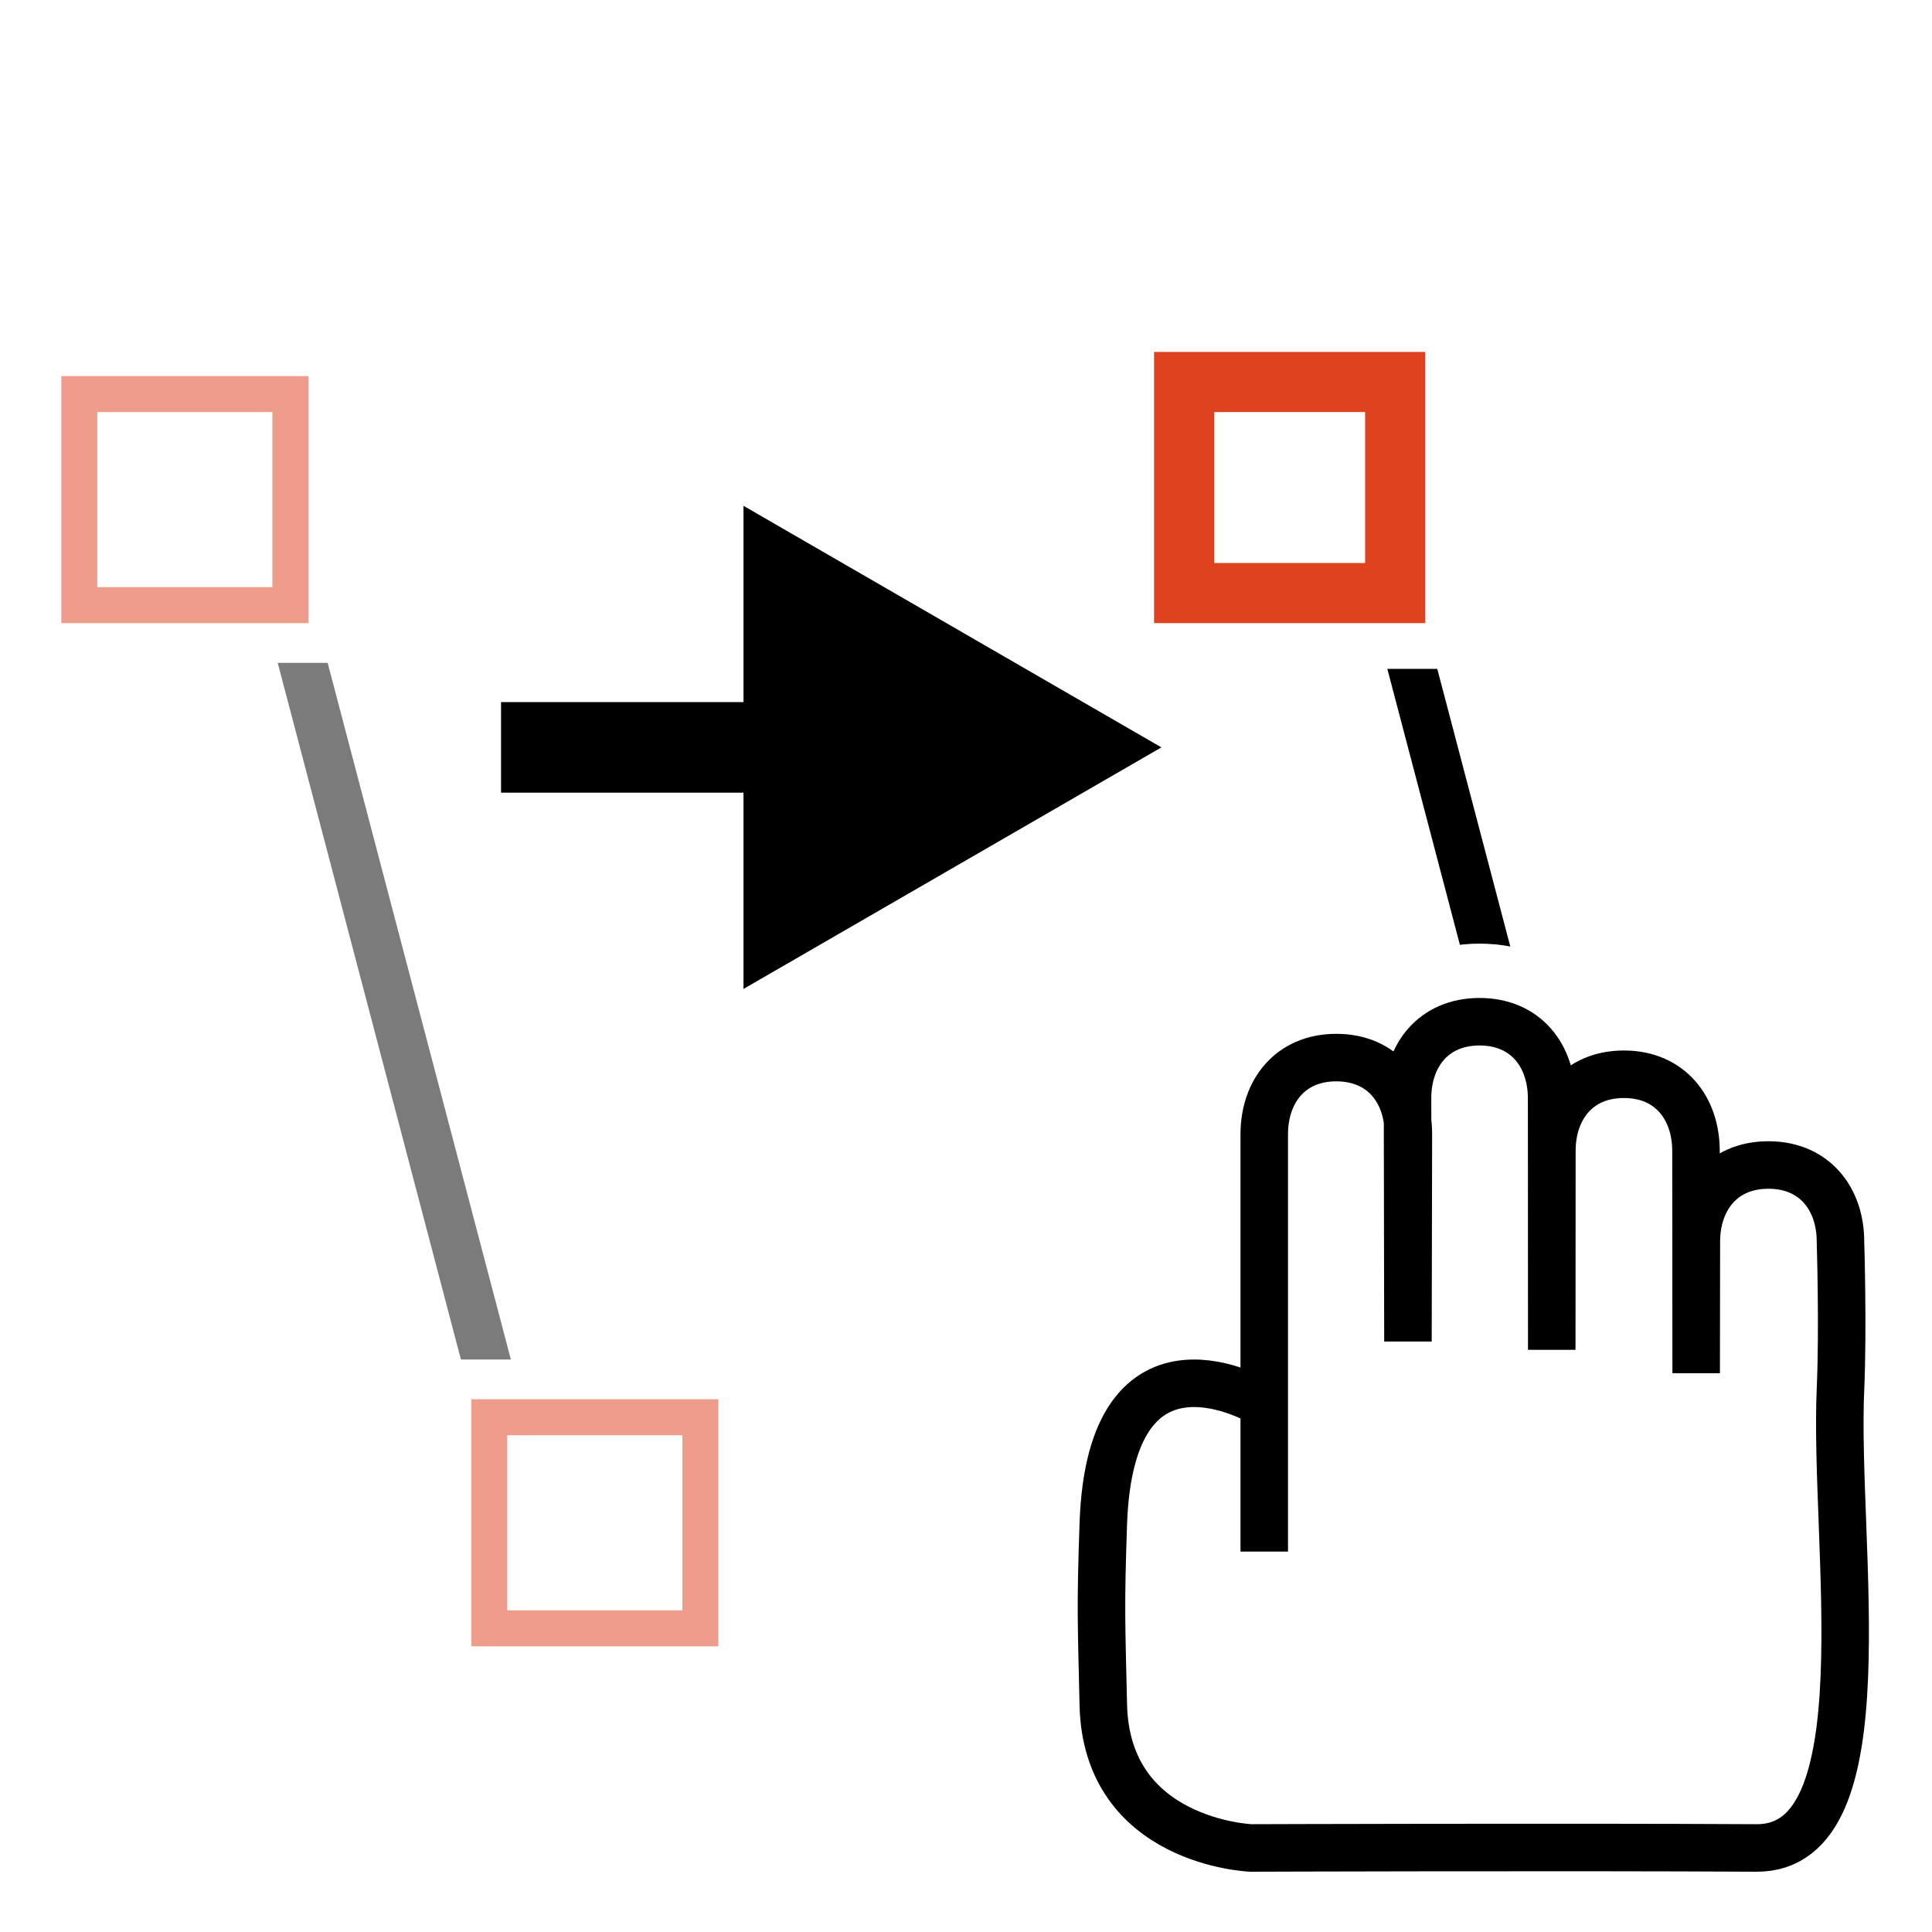
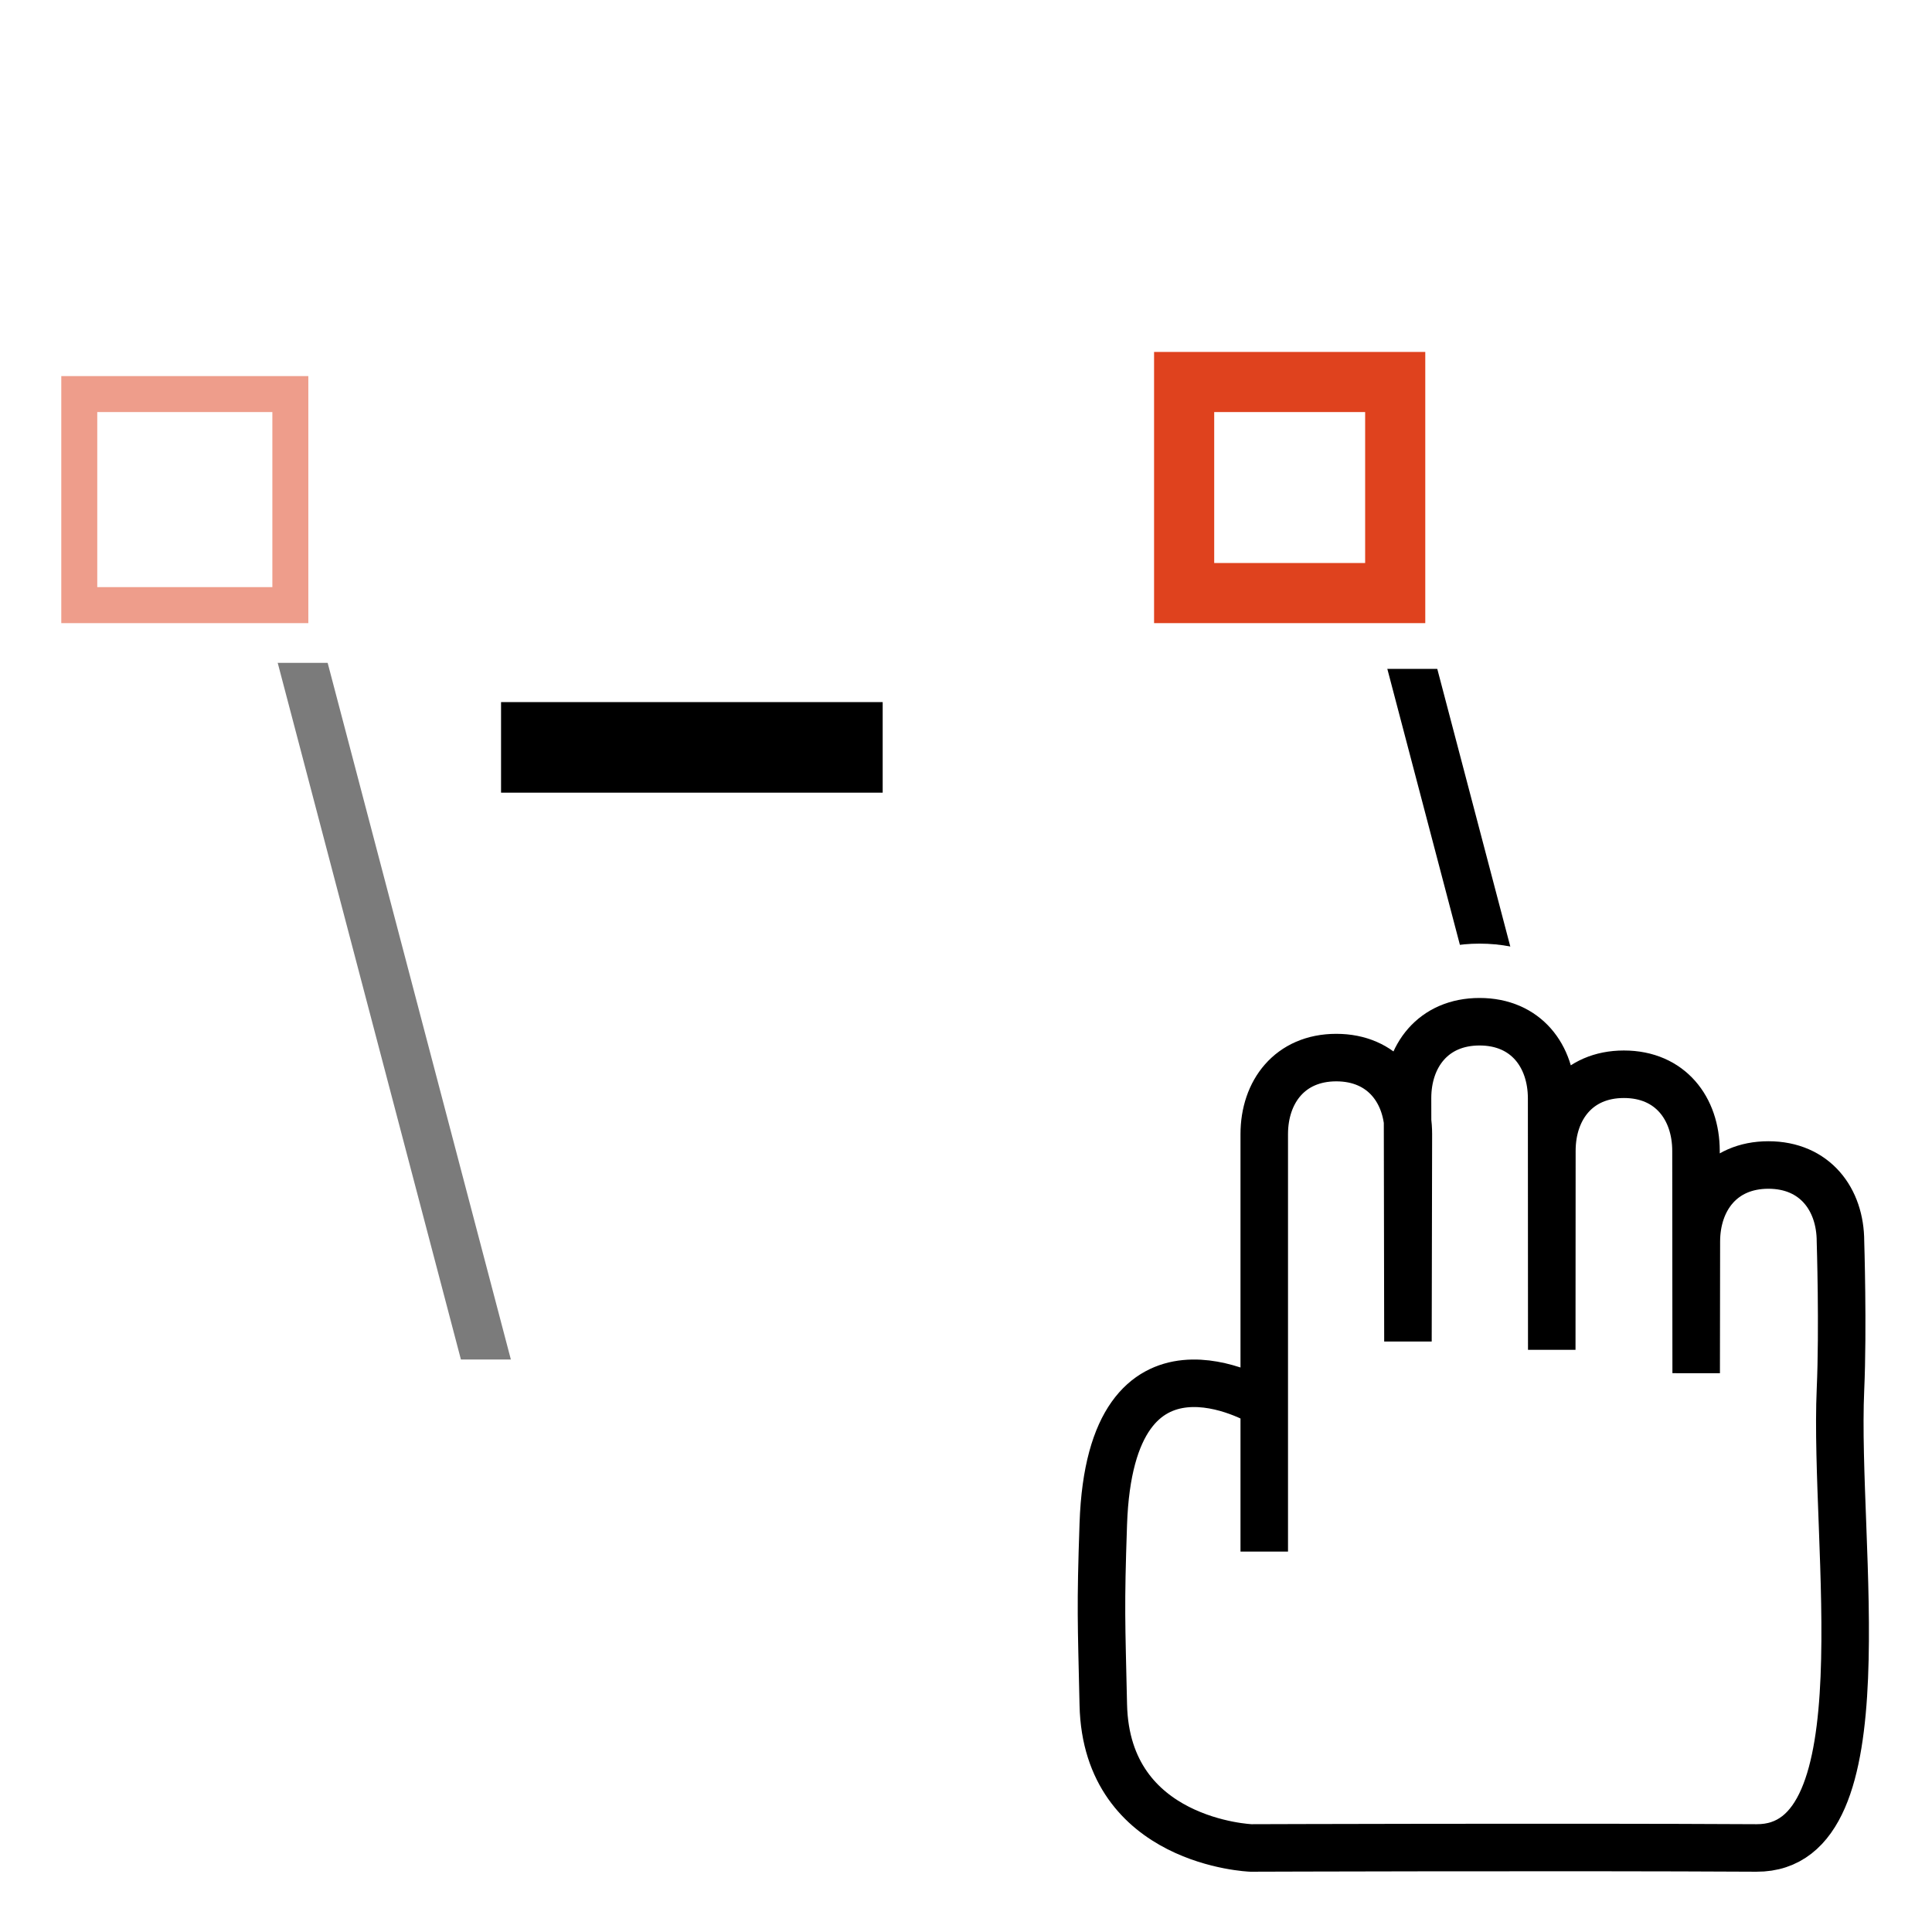
<svg xmlns="http://www.w3.org/2000/svg" xmlns:ns1="http://sodipodi.sourceforge.net/DTD/sodipodi-0.dtd" xmlns:ns2="http://www.inkscape.org/namespaces/inkscape" version="1.1" id="svg1" width="32" height="32" viewBox="0 0 32 32" ns1:docname="gfig-move-object.svg" ns2:version="1.3.2 (091e20e, 2023-11-25, custom)">
  <defs id="defs1">
    <marker style="overflow:visible" id="Triangle" refX="0" refY="0" orient="auto-start-reverse" ns2:stockid="Triangle arrow" markerWidth="0.5" markerHeight="0.5" viewBox="0 0 1 1" ns2:isstock="true" ns2:collect="always" preserveAspectRatio="xMidYMid">
-       <path transform="scale(0.5)" style="fill:context-stroke;fill-rule:evenodd;stroke:context-stroke;stroke-width:1pt" d="M 5.77,0 -2.88,5 V -5 Z" id="path135" />
-     </marker>
+       </marker>
    <linearGradient id="linearGradient6">
      <stop style="stop-color:#dcdcdc;stop-opacity:1;" offset="0" id="stop98" />
      <stop style="stop-color:#ffffff;stop-opacity:1" offset="1" id="stop99" />
    </linearGradient>
    <linearGradient id="linearGradient6-1">
      <stop style="stop-color:#dcdcdc;stop-opacity:1;" offset="0" id="stop7" />
      <stop style="stop-color:#ffffff;stop-opacity:1" offset="1" id="stop6" />
    </linearGradient>
  </defs>
  <ns1:namedview id="namedview1" pagecolor="#ffffff" bordercolor="#999999" borderopacity="1" ns2:showpageshadow="0" ns2:pageopacity="0" ns2:pagecheckerboard="0" ns2:deskcolor="#d1d1d1" ns2:zoom="17.876543" ns2:cx="22.991022" ns2:cy="19.606699" ns2:window-width="1920" ns2:window-height="1002" ns2:window-x="-8" ns2:window-y="-8" ns2:window-maximized="1" ns2:current-layer="g1" />
  <g ns2:groupmode="layer" ns2:label="gfig-move-object" id="g1">
    <g id="g109" ns2:label="gfig-line-back" transform="translate(18.319,5.033)">
      <path style="opacity:1;fill:#000000;fill-opacity:1;stroke:#ffffff;stroke-width:2.412;stroke-linecap:butt;stroke-linejoin:miter;stroke-dasharray:none;stroke-opacity:1" d="M 4.593,4.573 8.334,18.456" id="path104" ns2:label="line-outline" ns1:nodetypes="cc" />
      <path style="fill:#000000;fill-opacity:1;stroke:#000000;stroke-width:0.8;stroke-linecap:butt;stroke-linejoin:miter;stroke-dasharray:none;stroke-opacity:1" d="M 4.719,4.699 8.338,18.46" id="path105" ns2:label="line" ns1:nodetypes="cc" />
      <path id="path108" style="fill:none;stroke:#ffffff;stroke-width:2.512;stroke-linecap:round;stroke-dasharray:none;stroke-opacity:1;paint-order:markers fill stroke" d="m 1.294,1.294 h 3.496 c 0,0 0,0.203 0,0.455 v 2.586 c 0,0.252 0,0.455 0,0.455 H 1.294 c 0,0 0,-0.203 0,-0.455 V 1.749 c 0,-0.252 0,-0.455 0,-0.455 z" ns2:label="top-endpoint-outline" />
      <path id="path109" style="fill:none;stroke:#df421e;stroke-width:0.996;stroke-linecap:round;stroke-opacity:1;paint-order:markers fill stroke;stroke-dasharray:none" d="M 1.294,1.294 H 4.79 c 0,0 0,0.203 0,0.455 v 2.586 c 0,0.252 0,0.455 0,0.455 H 1.294 c 0,0 0,-0.203 0,-0.455 V 1.749 c 0,-0.252 0,-0.455 0,-0.455 z" ns2:label="top-endpoint" />
    </g>
    <path id="path6" style="display:inline;fill:#ffffff;fill-opacity:1;stroke:#ffffff;stroke-width:2.587;stroke-linecap:butt;stroke-linejoin:miter;stroke-dasharray:none;stroke-opacity:1" d="m 20.94,25.699 v -6.914 c 0,-0.7 0.424,-1.268 1.193,-1.268 0.77,0 1.195,0.568 1.194,1.268 l -0.007,3.434 -0.007,-4.028 c -0.001,-0.7 0.424,-1.268 1.193,-1.268 0.77,0 1.193,0.568 1.194,1.268 l 0.002,4.166 0.002,-3.296 c 3.61e-4,-0.7 0.424,-1.268 1.193,-1.268 0.77,0 1.193,0.568 1.194,1.268 l 0.003,3.683 0.003,-2.18 c 9.64e-4,-0.7 0.424,-1.268 1.193,-1.268 0.77,0 1.194,0.568 1.194,1.268 0,0 0.045,1.433 0,2.449 -0.114,2.583 0.747,7.607 -1.391,7.595 -3.194,-0.018 -8.373,0 -8.373,0 0,0 -2.396,-0.089 -2.446,-2.373 -0.031,-1.397 -0.048,-1.596 0,-2.993 0.12,-3.514 2.62,-2.011 2.62,-2.011" ns1:nodetypes="cssscssscssscscsscsssc" ns2:label="grab outline" />
    <path id="path103" style="display:inline;fill:#ffffff;fill-opacity:1;stroke:#000000;stroke-width:0.787;stroke-linecap:butt;stroke-linejoin:miter;stroke-dasharray:none;stroke-opacity:1" d="m 20.94,25.699 v -6.914 c 0,-0.7 0.424,-1.268 1.193,-1.268 0.77,0 1.195,0.568 1.194,1.268 l -0.007,3.434 -0.007,-4.028 c -0.001,-0.7 0.424,-1.268 1.193,-1.268 0.77,0 1.193,0.568 1.194,1.268 l 0.002,4.166 0.002,-3.296 c 3.61e-4,-0.7 0.424,-1.268 1.193,-1.268 0.77,0 1.193,0.568 1.194,1.268 l 0.003,3.683 0.003,-2.18 c 9.64e-4,-0.7 0.424,-1.268 1.193,-1.268 0.77,0 1.194,0.568 1.194,1.268 0,0 0.045,1.433 0,2.449 -0.114,2.583 0.747,7.607 -1.391,7.595 -3.194,-0.018 -8.373,0 -8.373,0 0,0 -2.396,-0.089 -2.446,-2.373 -0.031,-1.397 -0.048,-1.596 0,-2.993 0.12,-3.514 2.62,-2.011 2.62,-2.011" ns1:nodetypes="cssscssscssscscsscsssc" ns2:label="grab" />
    <g id="g2" ns2:label="gfig-line" transform="translate(0.019,5.233)" style="display:inline;opacity:0.519">
      <path style="opacity:1;fill:#000000;fill-opacity:1;stroke:#ffffff;stroke-width:2.412;stroke-linecap:butt;stroke-linejoin:miter;stroke-dasharray:none;stroke-opacity:1" d="M 4.593,4.573 8.334,18.456" id="path3" ns2:label="line-outline" ns1:nodetypes="cc" />
      <path style="fill:#000000;fill-opacity:1;stroke:#000000;stroke-width:0.8;stroke-linecap:butt;stroke-linejoin:miter;stroke-dasharray:none;stroke-opacity:1" d="M 4.719,4.699 8.338,18.46" id="path1" ns2:label="line" ns1:nodetypes="cc" />
      <path id="rect1-4-6" style="fill:none;stroke:#ffffff;stroke-width:1.912;stroke-linecap:round;stroke-dasharray:none;stroke-opacity:1;paint-order:markers fill stroke" d="m 8.085,18.241 h 3.496 v 0.455 2.586 0.455 H 8.085 v -0.455 -2.586 z" ns2:label="bottom-endpoint-outline" ns1:nodetypes="ccccccccc" />
-       <path id="rect1-4" style="fill:none;stroke:#df421e;stroke-width:0.596;stroke-linecap:round;stroke-opacity:1;paint-order:markers fill stroke" d="m 8.085,18.241 h 3.496 v 0.455 2.586 0.455 H 8.085 v -0.455 -2.586 z" ns2:label="bottom-endpoint" ns1:nodetypes="ccccccccc" />
      <path id="rect1-9" style="fill:none;stroke:#ffffff;stroke-width:1.912;stroke-linecap:round;stroke-dasharray:none;stroke-opacity:1;paint-order:markers fill stroke" d="m 1.294,1.294 h 3.496 c 0,0 0,0.203 0,0.455 v 2.586 c 0,0.252 0,0.455 0,0.455 H 1.294 c 0,0 0,-0.203 0,-0.455 V 1.749 c 0,-0.252 0,-0.455 0,-0.455 z" ns2:label="top-endpoint-outline" />
      <path id="rect1" style="fill:none;stroke:#df421e;stroke-width:0.596;stroke-linecap:round;stroke-opacity:1;paint-order:markers fill stroke" d="M 1.294,1.294 H 4.79 c 0,0 0,0.203 0,0.455 v 2.586 c 0,0.252 0,0.455 0,0.455 H 1.294 c 0,0 0,-0.203 0,-0.455 V 1.749 c 0,-0.252 0,-0.455 0,-0.455 z" ns2:label="top-endpoint" />
    </g>
    <path style="fill:none;stroke:#ffffff;stroke-width:2.6;stroke-linecap:butt;stroke-linejoin:miter;stroke-dasharray:none;stroke-opacity:1;marker-end:url(#Triangle)" d="m 7.572,12.379 h 7.048" id="path110" ns2:label="arrow outline" ns1:nodetypes="cc" />
    <path style="fill:none;stroke:#000000;stroke-width:1.5;stroke-linecap:butt;stroke-linejoin:miter;stroke-dasharray:none;stroke-opacity:1;marker-end:url(#Triangle)" d="M 8.299,12.379 H 14.62" id="path111" ns2:label="arrow" />
  </g>
</svg>